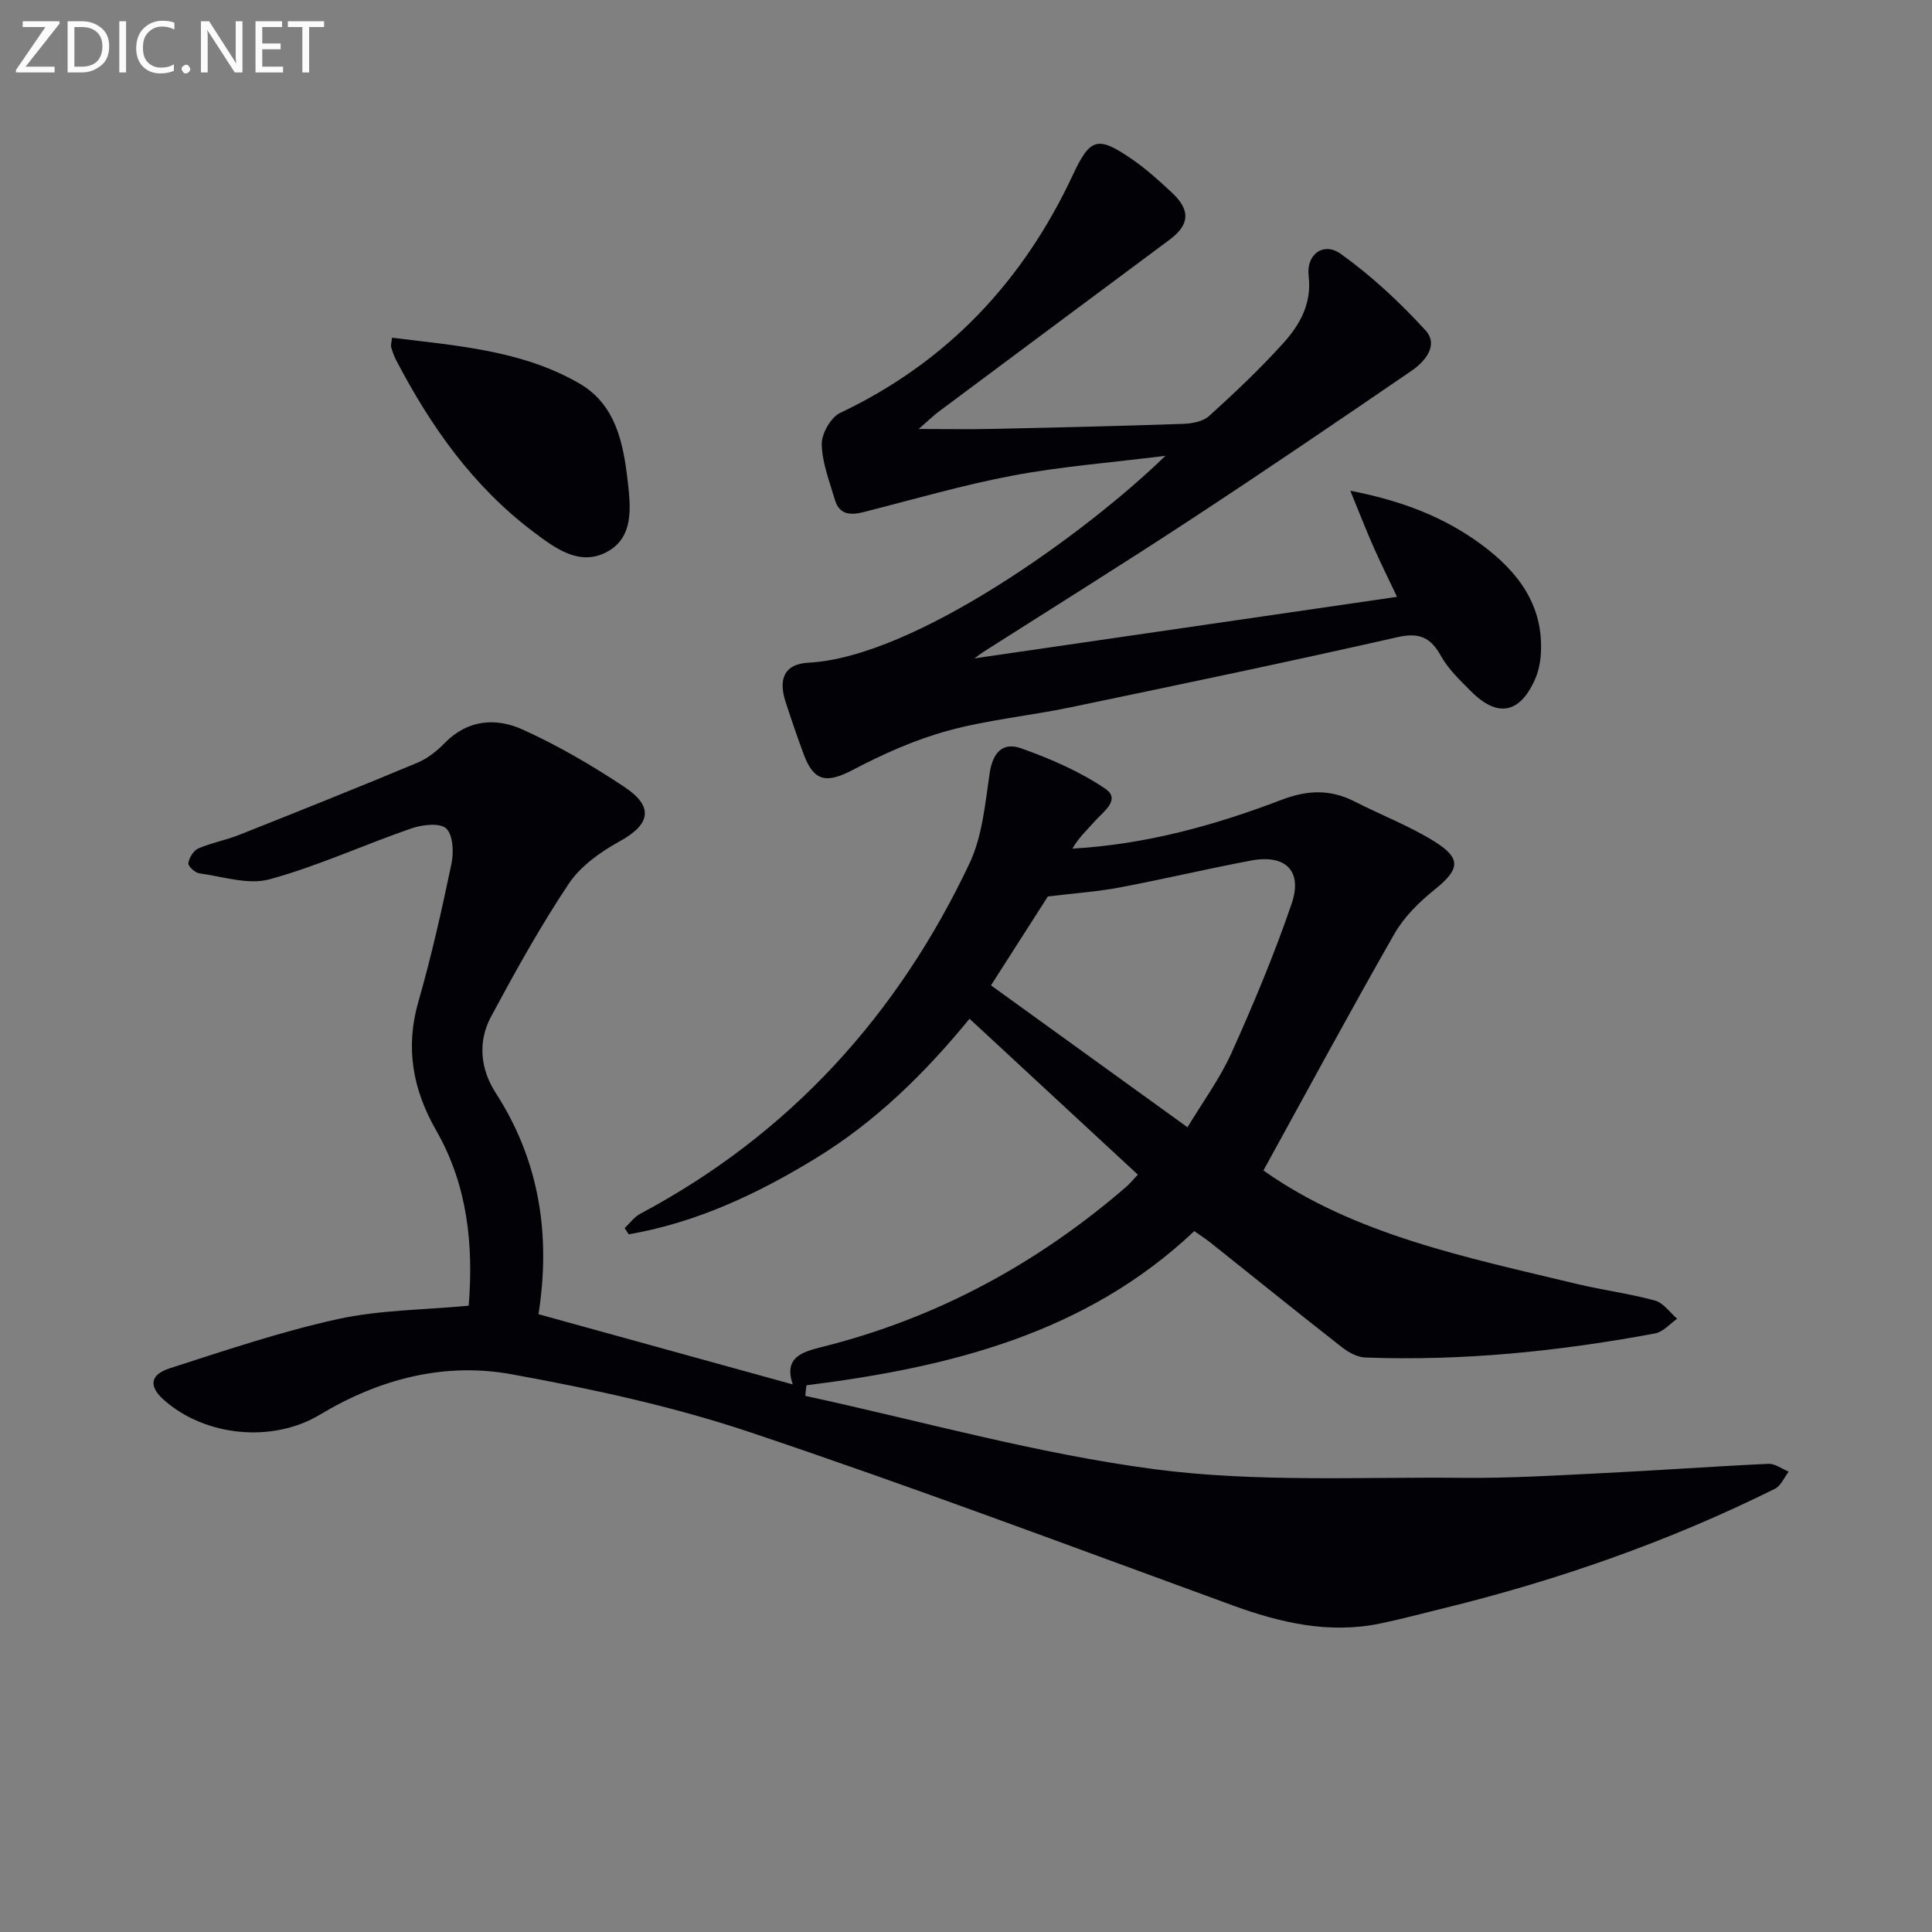
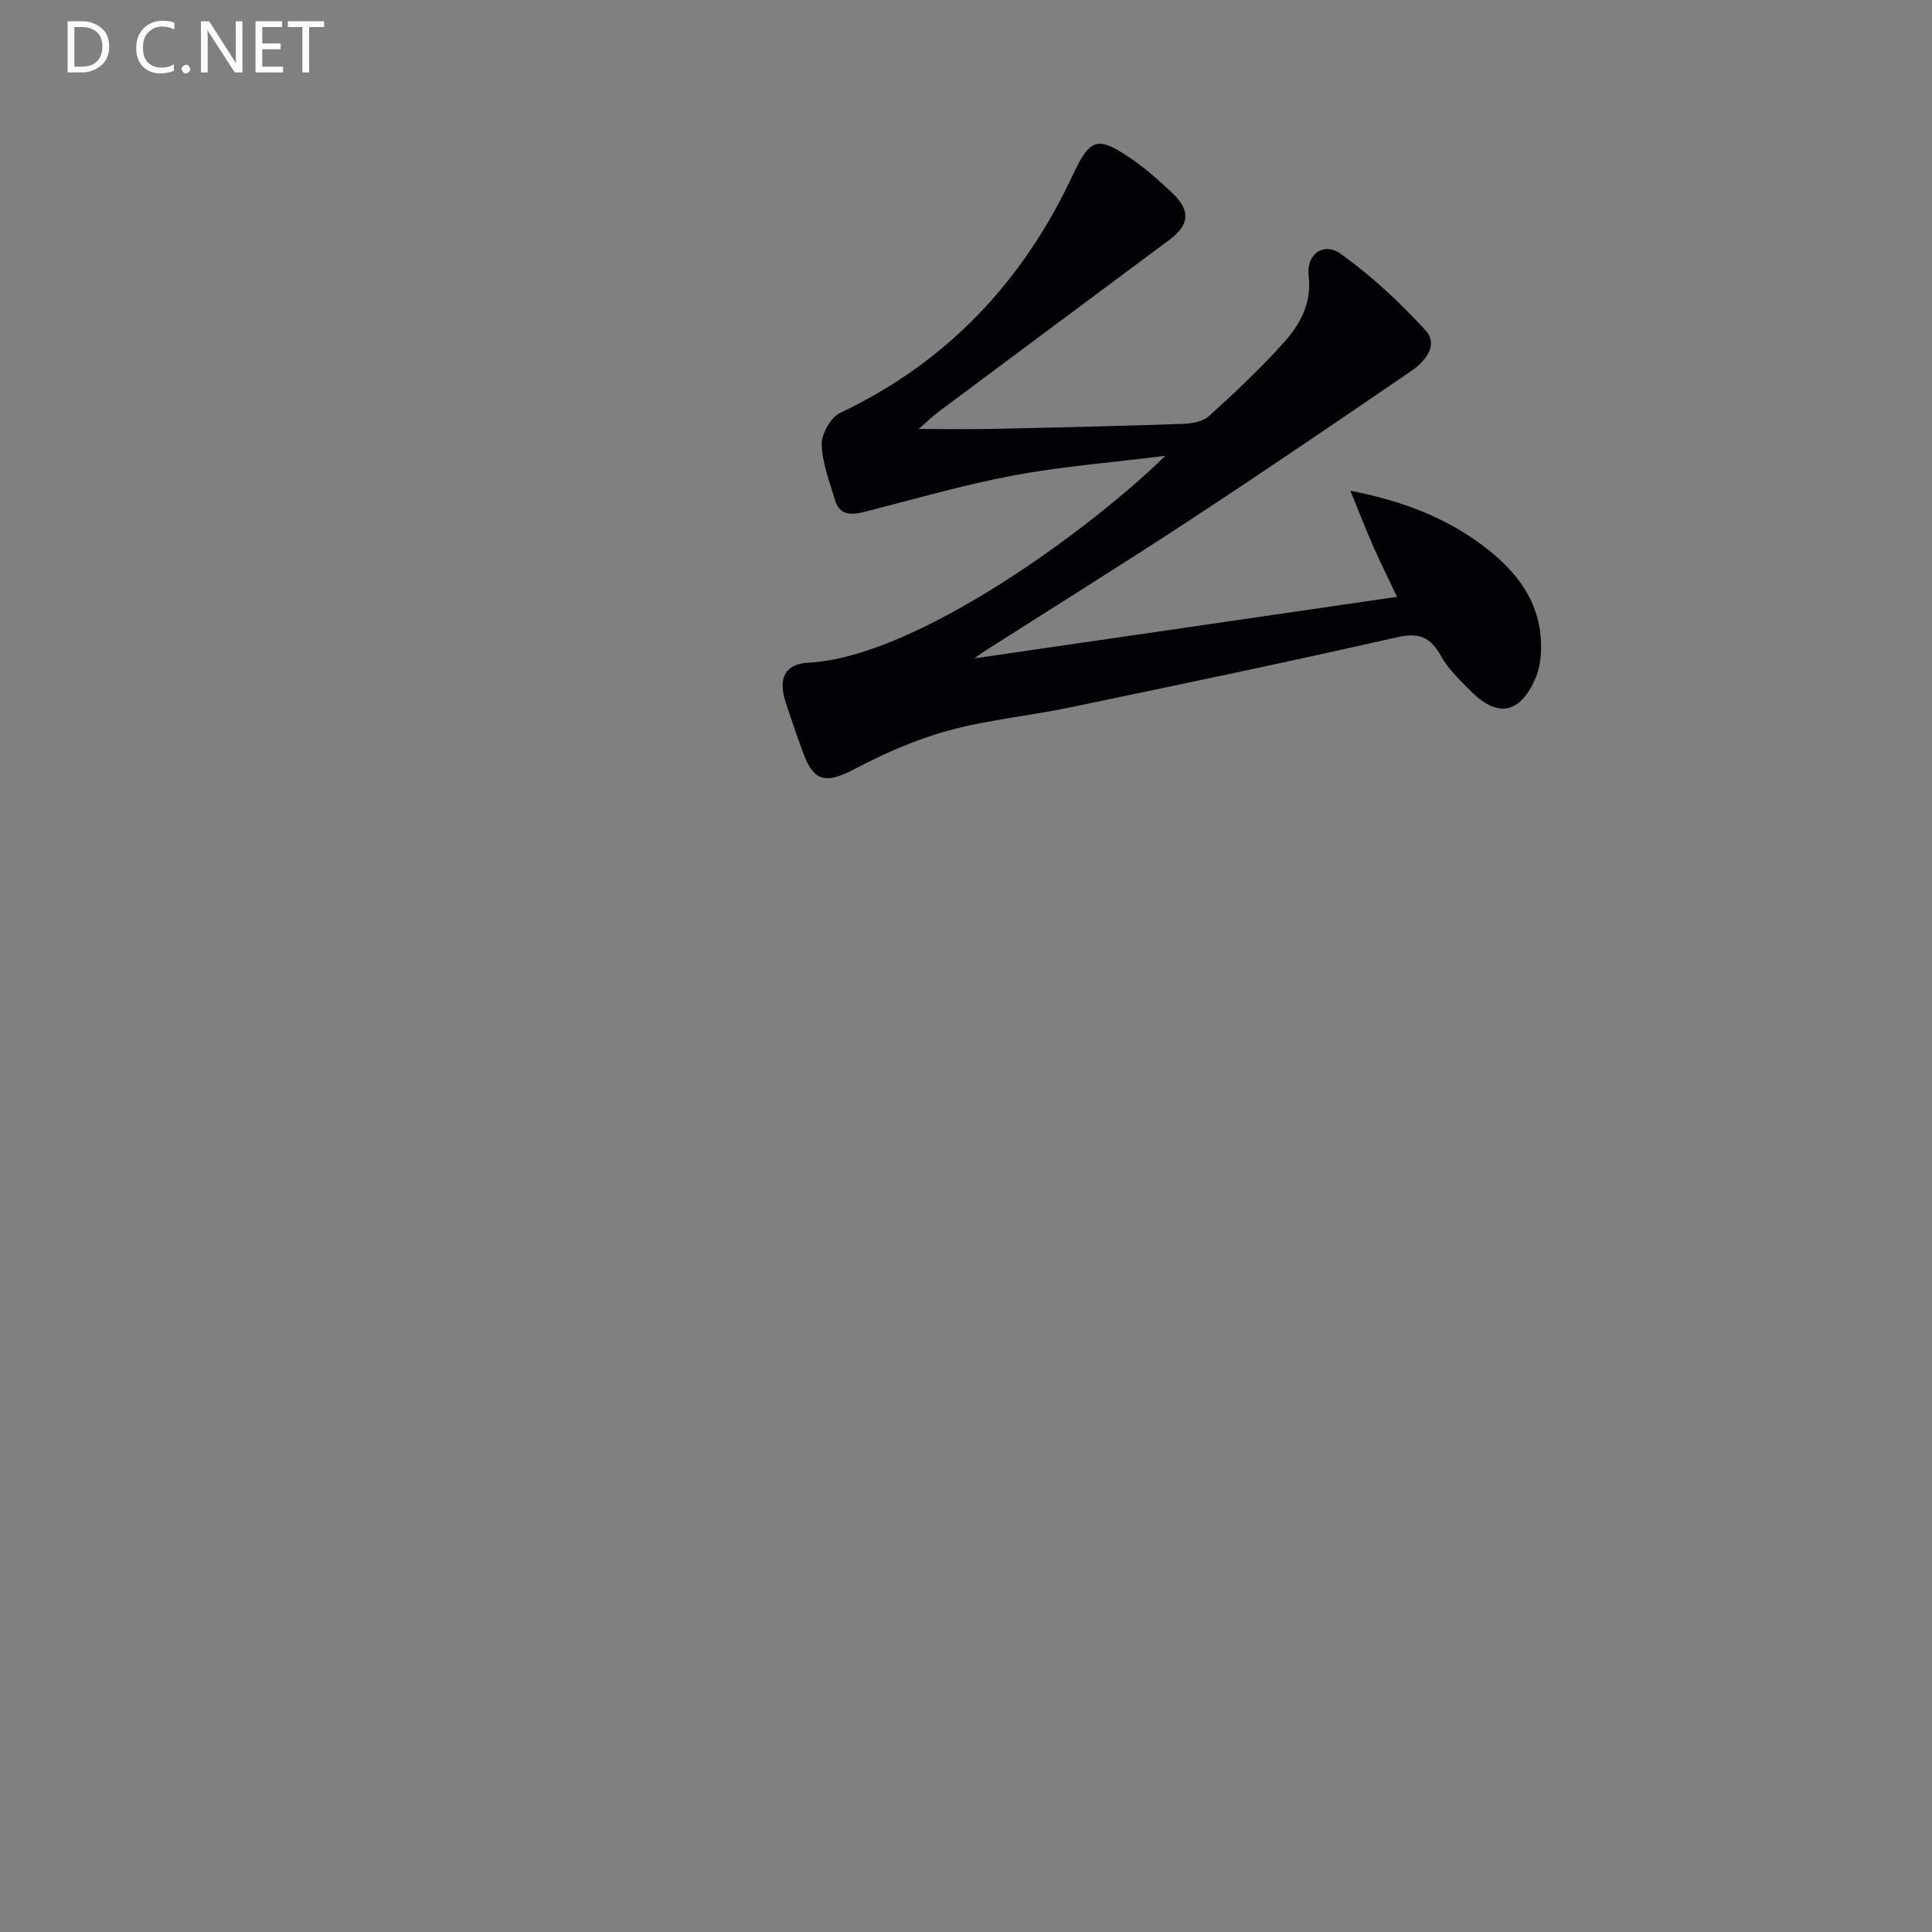
<svg xmlns="http://www.w3.org/2000/svg" enable-background="new 0 0 400 400" viewBox="0 0 400 400">
  <rect x="0" y="0" width="400" height="400" fill="#808080" stroke="none" />
-   <path d="m166.73 289c24.12 5.23 48.04 12.01 72.43 15.2 20.96 2.74 42.45 1.56 63.7 1.77 9.8.1 19.62-.52 29.42-1 11.29-.55 22.56-1.38 33.85-1.9 1.37-.06 2.8 1.05 4.2 1.62-.93 1.2-1.61 2.93-2.84 3.54-22.09 10.98-45.25 19.05-69.2 24.89-4.17 1.02-8.32 2.14-12.53 3.01-10.64 2.2-20.69-.15-30.69-3.8-33.23-12.13-66.36-24.6-99.89-35.84-15.97-5.35-32.64-8.94-49.24-11.96-13.98-2.55-27.42.98-39.7 8.36-9.8 5.89-23.74 4.55-32.3-3.04-3.15-2.79-2.96-5.22 1.21-6.56 11.5-3.7 23-7.59 34.77-10.18 8.67-1.91 17.77-1.89 27.12-2.78 1-12.5-.2-24.87-6.7-36.22-4.87-8.5-6.48-17.14-3.71-26.76 2.7-9.39 4.84-18.96 6.84-28.52.49-2.36.35-5.91-1.07-7.29-1.27-1.22-4.93-.82-7.16-.05-9.86 3.4-19.41 7.82-29.43 10.56-4.42 1.21-9.7-.58-14.56-1.24-.88-.12-2.35-1.5-2.26-2.1.18-1.12 1.07-2.61 2.06-3.04 2.72-1.18 5.72-1.72 8.48-2.82 12.33-4.89 24.64-9.82 36.88-14.93 2.09-.87 4.04-2.42 5.64-4.06 4.74-4.88 10.59-5.31 16.07-2.85 7.37 3.32 14.45 7.46 21.19 11.94 6.17 4.11 5.29 7.78-1.05 11.26-3.97 2.18-8.09 5.13-10.54 8.81-5.88 8.81-11.04 18.13-16.06 27.47-2.79 5.19-2.19 10.9.95 15.75 9.14 14.15 11.43 29.52 8.88 45.85 17.57 4.85 34.93 9.65 52.64 14.54-1.87-5.56 1.78-6.68 6.07-7.76 23.67-5.91 44.53-17.22 62.95-33.13.74-.64 1.37-1.43 2.43-2.54-11.55-10.7-23-21.3-34.85-32.28-9.4 11.49-19.59 21.41-31.87 28.91-12.05 7.37-24.7 13.31-38.69 15.72-.28-.43-.56-.86-.84-1.29 1.06-1 1.97-2.29 3.21-2.95 30.94-16.47 53.3-41.11 68.18-72.54 2.66-5.62 3.24-12.33 4.17-18.63.59-4.04 2.51-6.63 6.5-5.22 6.05 2.15 12.12 4.78 17.41 8.35 3.38 2.28-.41 4.79-2.13 6.75-1.59 1.81-3.38 3.43-4.64 5.68 15.24-.88 29.44-4.81 43.21-10.07 5.45-2.09 10.18-2.26 15.25.33 5.46 2.79 11.26 5.01 16.45 8.23 5.72 3.55 5.28 5.82.08 10-3.17 2.55-6.29 5.6-8.29 9.09-9.22 16.13-18.04 32.5-27.15 49.05 18.75 13.3 42.03 18 65 23.52 5.33 1.28 10.8 1.97 16.08 3.42 1.74.48 3.06 2.46 4.58 3.76-1.51 1.05-2.91 2.73-4.56 3.04-19.82 3.69-39.81 5.74-59.99 4.99-1.65-.06-3.48-1.05-4.83-2.11-9.17-7.17-18.22-14.49-27.32-21.74-.91-.72-1.89-1.35-3.28-2.32-22.42 21.22-50.7 28.21-80.29 31.92-.11.73-.18 1.46-.24 2.19zm79.13-55.61c3.14-5.23 6.73-10.09 9.15-15.48 4.54-10.09 8.83-20.35 12.41-30.81 2.32-6.78-1.27-10.27-8.36-8.94-9.12 1.71-18.17 3.87-27.29 5.59-4.56.86-9.22 1.17-14.82 1.85-3.41 5.33-7.66 11.96-11.78 18.41 13.6 9.82 26.92 19.43 40.69 29.38z" fill="#010106" />
-   <path d="m241.29 94.37c-11.33 1.42-21.54 2.2-31.54 4.08-10.4 1.96-20.6 4.94-30.87 7.55-2.74.7-5.09.64-6.02-2.51-1.11-3.79-2.64-7.64-2.73-11.49-.05-2.2 1.87-5.59 3.83-6.52 22.16-10.52 37.85-27.21 48.15-49.24 3.6-7.69 5.12-8.19 12.24-3.29 3 2.07 5.74 4.54 8.4 7.05 3.8 3.59 3.51 6.58-.64 9.66-15.88 11.81-31.76 23.63-47.63 35.47-1.26.94-2.39 2.05-4.28 3.69 5.74 0 10.51.09 15.27-.02 13.14-.28 26.28-.59 39.42-1.04 1.86-.06 4.16-.47 5.44-1.63 5.3-4.8 10.52-9.73 15.31-15.03 3.47-3.83 5.99-8.23 5.3-14-.53-4.4 3.06-7.11 6.65-4.54 6.38 4.57 12.25 10.04 17.55 15.84 2.77 3.03-.08 6.45-2.9 8.37-15.18 10.39-30.38 20.73-45.76 30.82-14.18 9.31-28.59 18.27-42.89 27.39-.53.34-1.03.74-1.85 1.33 29.31-4.27 58.19-8.47 87.5-12.74-1.65-3.49-3.33-6.86-4.86-10.31-1.51-3.41-2.86-6.9-4.81-11.66 10.87 2.12 19.49 5.5 27.15 11.15 7.56 5.59 12.89 12.54 12.3 22.58-.11 1.79-.48 3.67-1.2 5.29-3.17 7.18-7.82 8.02-13.34 2.43-2.22-2.24-4.62-4.5-6.12-7.2-2.17-3.91-4.5-4.96-9.08-3.92-22.49 5.1-45.06 9.81-67.64 14.51-8.44 1.76-17.12 2.58-25.41 4.85-6.78 1.86-13.37 4.8-19.61 8.08-5.45 2.86-8.1 2.51-10.22-3.2-1.33-3.58-2.57-7.2-3.75-10.84-1.57-4.85-.21-7.87 4.76-8.13 22.01-1.14 57.72-27.08 73.88-42.83z" fill="#010106" />
-   <path d="m81.17 69.92c13.36 1.67 26.85 2.57 38.78 9.47 7.54 4.36 9.11 12.36 10.01 20.22.62 5.44 1.33 11.77-4.48 14.75-5.58 2.86-10.53-.85-14.97-4.19-12.52-9.4-21.29-21.82-28.45-35.52-.46-.87-.8-1.82-1.07-2.77-.12-.43.07-.96.18-1.96z" fill="#010106" />
+   <path d="m241.29 94.37c-11.33 1.42-21.54 2.2-31.54 4.08-10.4 1.96-20.6 4.94-30.87 7.55-2.74.7-5.09.64-6.02-2.51-1.11-3.79-2.64-7.64-2.73-11.49-.05-2.2 1.87-5.59 3.83-6.52 22.16-10.52 37.85-27.21 48.15-49.24 3.6-7.69 5.12-8.19 12.24-3.29 3 2.07 5.74 4.54 8.4 7.05 3.8 3.59 3.51 6.58-.64 9.66-15.88 11.81-31.76 23.63-47.63 35.47-1.26.94-2.39 2.05-4.28 3.69 5.74 0 10.51.09 15.27-.02 13.14-.28 26.28-.59 39.42-1.04 1.86-.06 4.16-.47 5.44-1.63 5.3-4.8 10.52-9.73 15.31-15.03 3.47-3.83 5.99-8.23 5.3-14-.53-4.4 3.06-7.11 6.65-4.54 6.38 4.57 12.25 10.04 17.55 15.84 2.77 3.03-.08 6.45-2.9 8.37-15.18 10.39-30.38 20.73-45.76 30.82-14.18 9.31-28.59 18.27-42.89 27.39-.53.34-1.03.74-1.85 1.33 29.31-4.27 58.19-8.47 87.5-12.74-1.65-3.49-3.33-6.86-4.86-10.31-1.51-3.41-2.86-6.9-4.81-11.66 10.87 2.12 19.49 5.5 27.15 11.15 7.56 5.59 12.89 12.54 12.3 22.58-.11 1.79-.48 3.67-1.2 5.29-3.17 7.18-7.82 8.02-13.34 2.43-2.22-2.24-4.62-4.5-6.12-7.2-2.17-3.91-4.5-4.96-9.08-3.92-22.49 5.1-45.06 9.81-67.64 14.51-8.44 1.76-17.12 2.58-25.41 4.85-6.78 1.86-13.37 4.8-19.61 8.08-5.45 2.86-8.1 2.51-10.22-3.2-1.33-3.58-2.57-7.2-3.75-10.84-1.57-4.85-.21-7.87 4.76-8.13 22.01-1.14 57.72-27.08 73.88-42.83" fill="#010106" />
  <g fill="#fafbfa">
-     <path d="m12.4 4.8-7.1 9h6v1.2h-8v-.5l6.1-8.9h-4.7v-1.2h7.6v.4z" />
    <path d="m14 14v-9.6h3c1.6 0 2.9.5 4 1.4s1.6 2.2 1.6 3.8-.5 3-1.6 3.9-2.4 1.5-4 1.5h-3zm1.4-8.4v8.2h1.6c1.3 0 2.4-.4 3.1-1.1s1.1-1.8 1.1-3.1-.4-2.3-1.2-3-1.8-1-3.1-1z" />
-     <path d="m26.1 4.4v10.6h-1.4v-10.6z" />
    <path d="m36.1 14.6c-.8.4-1.8.6-2.9.6-1.5 0-2.7-.5-3.6-1.4s-1.4-2.2-1.4-3.8c0-1.7.5-3.1 1.5-4.1s2.3-1.6 3.9-1.6c1 0 1.8.1 2.5.4v1.4c-.8-.4-1.6-.6-2.5-.6-1.2 0-2.1.4-2.9 1.2s-1.1 1.8-1.1 3.2c0 1.3.3 2.3 1 3s1.6 1.1 2.7 1.1c1 0 2-.2 2.7-.7v1.3z" />
    <path d="m37.6 14.3c0-.2.1-.5.3-.6s.4-.3.6-.3c.3 0 .5.1.6.3s.3.4.3.6-.1.4-.3.6-.4.3-.6.3c-.3 0-.5-.1-.6-.3s-.3-.4-.3-.6z" />
    <path d="m50.2 15h-1.6l-5.3-8.2c-.2-.2-.3-.5-.4-.7 0 .2.1.7.1 1.5v7.4h-1.4v-10.6h1.7l5.2 8.1c.2.4.4.6.4.7 0-.3-.1-.8-.1-1.5v-7.3h1.4z" />
    <path d="m58.6 15h-5.7v-10.6h5.5v1.2h-4.1v3.4h3.8v1.2h-3.8v3.6h4.3z" />
    <path d="m67.1 5.6h-3.1v9.4h-1.4v-9.4h-3v-1.2h7.5z" />
  </g>
</svg>